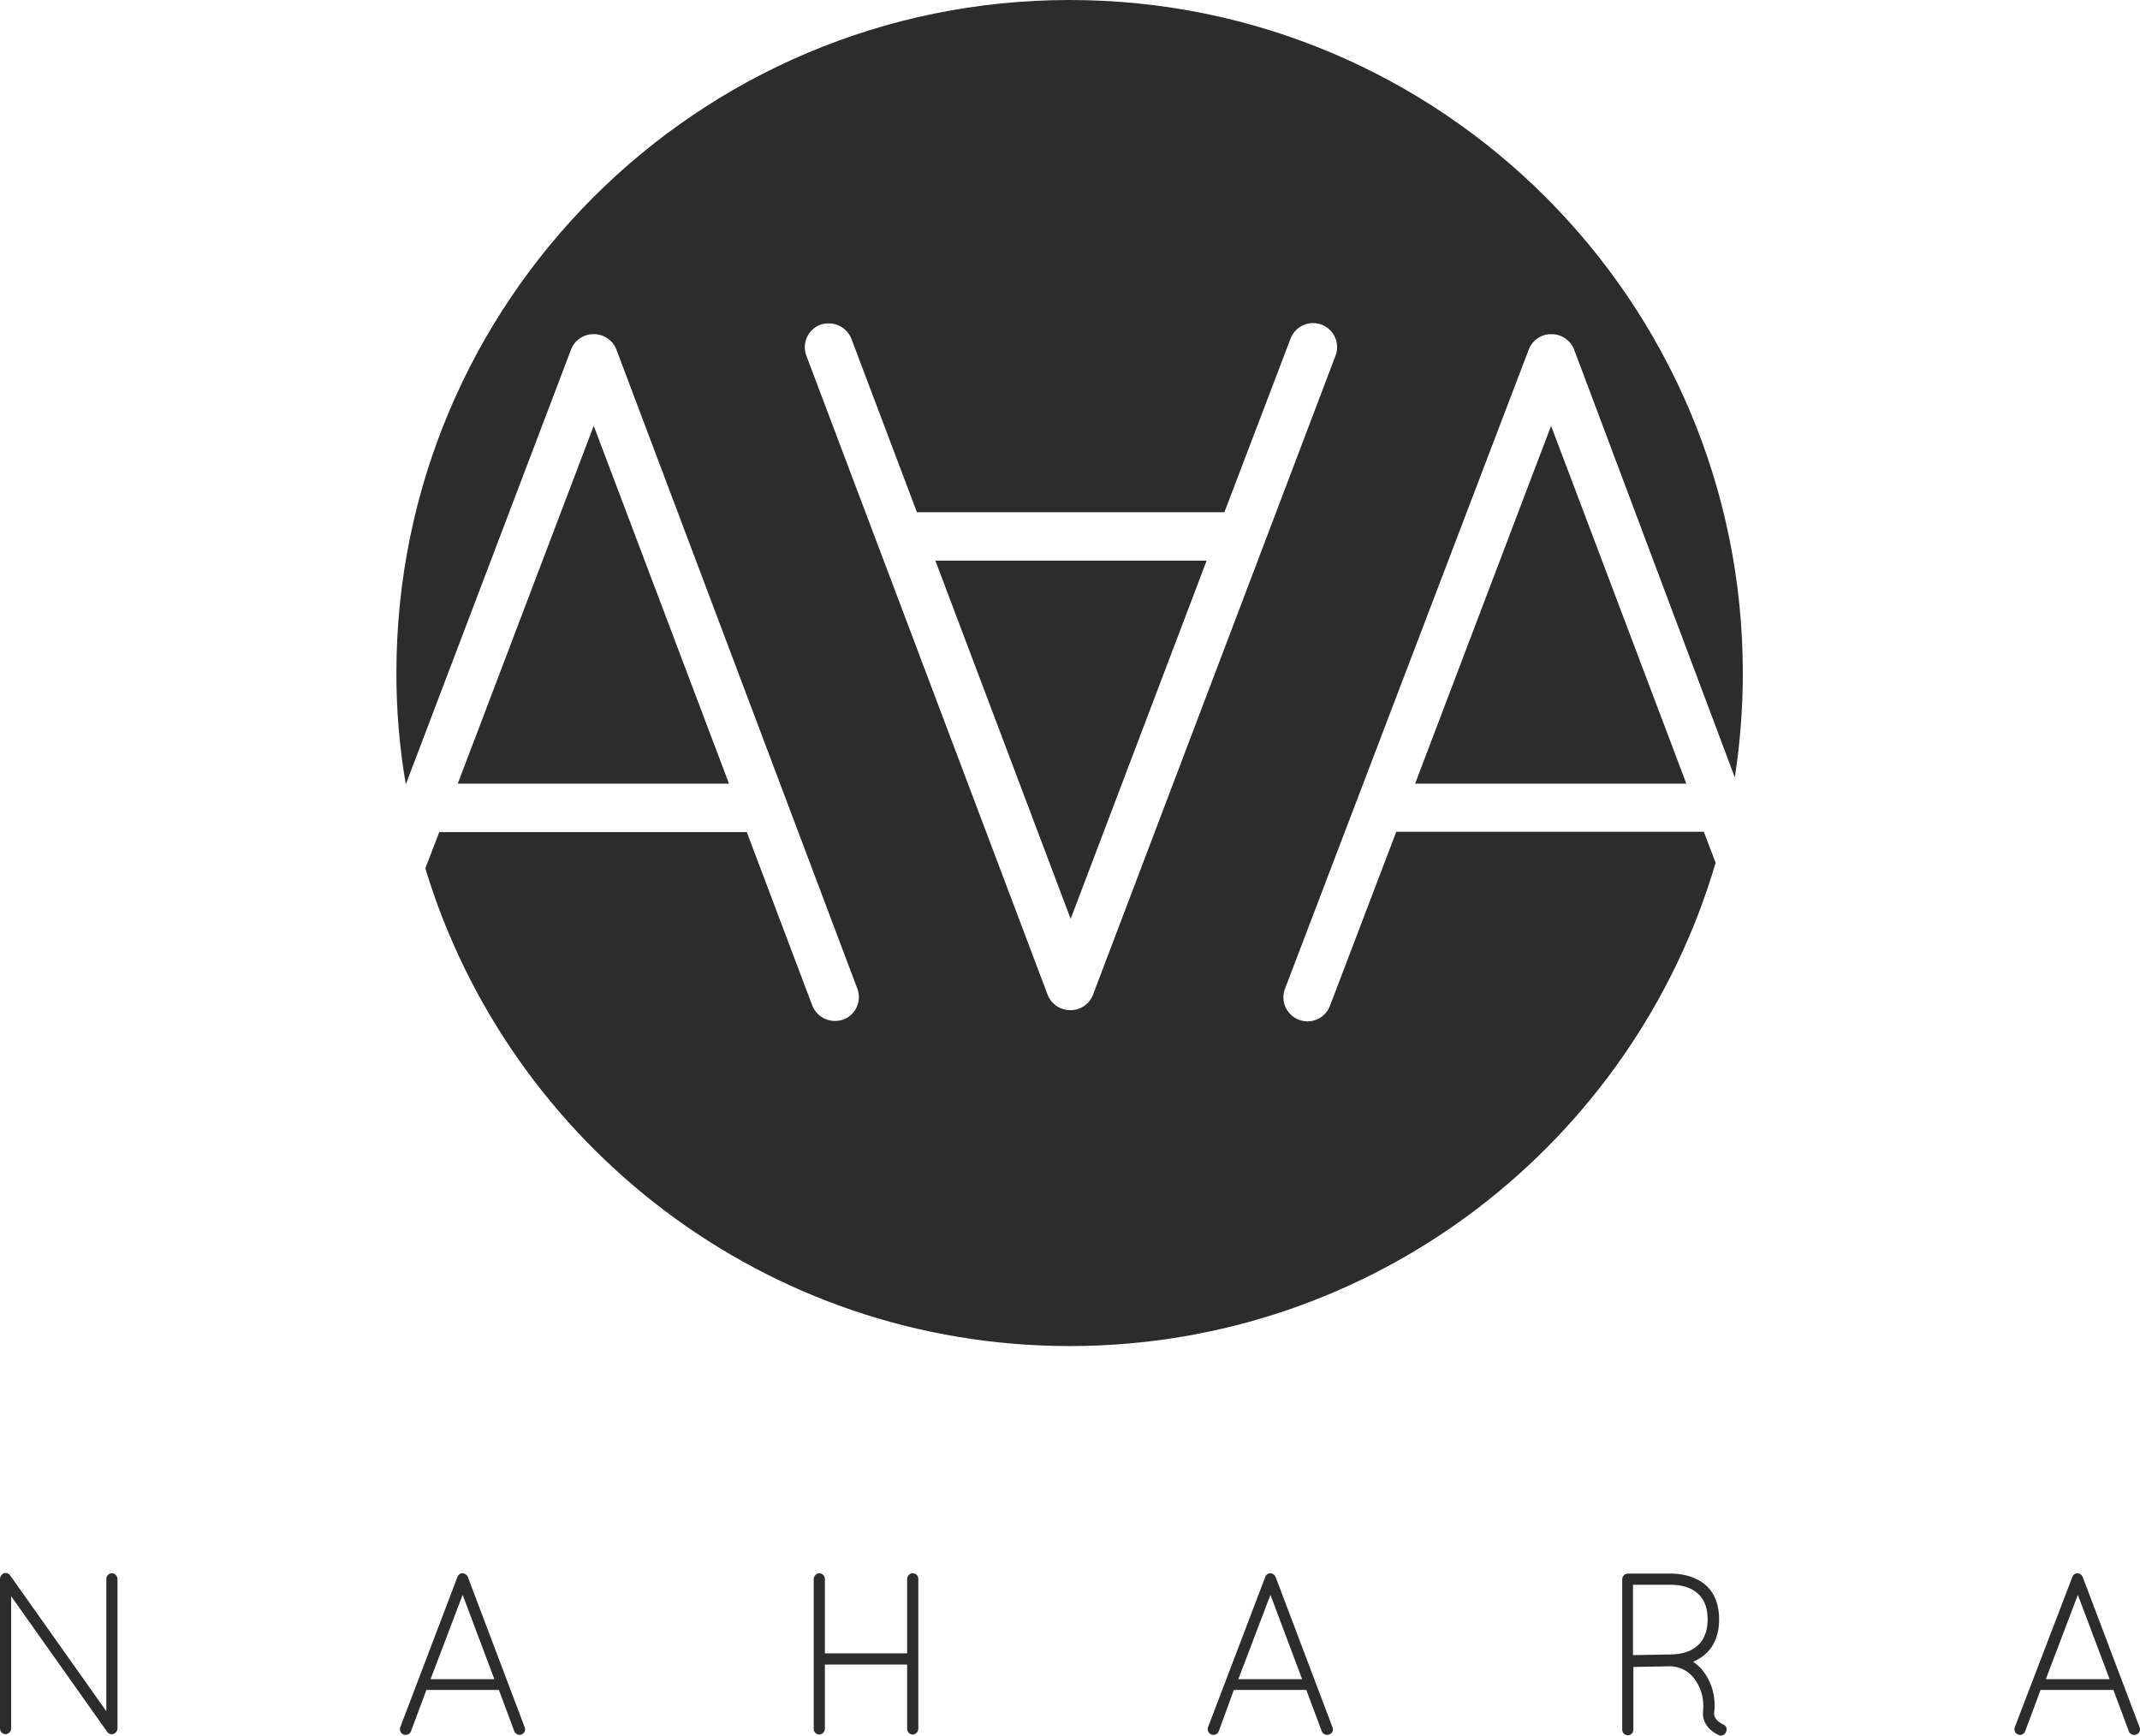
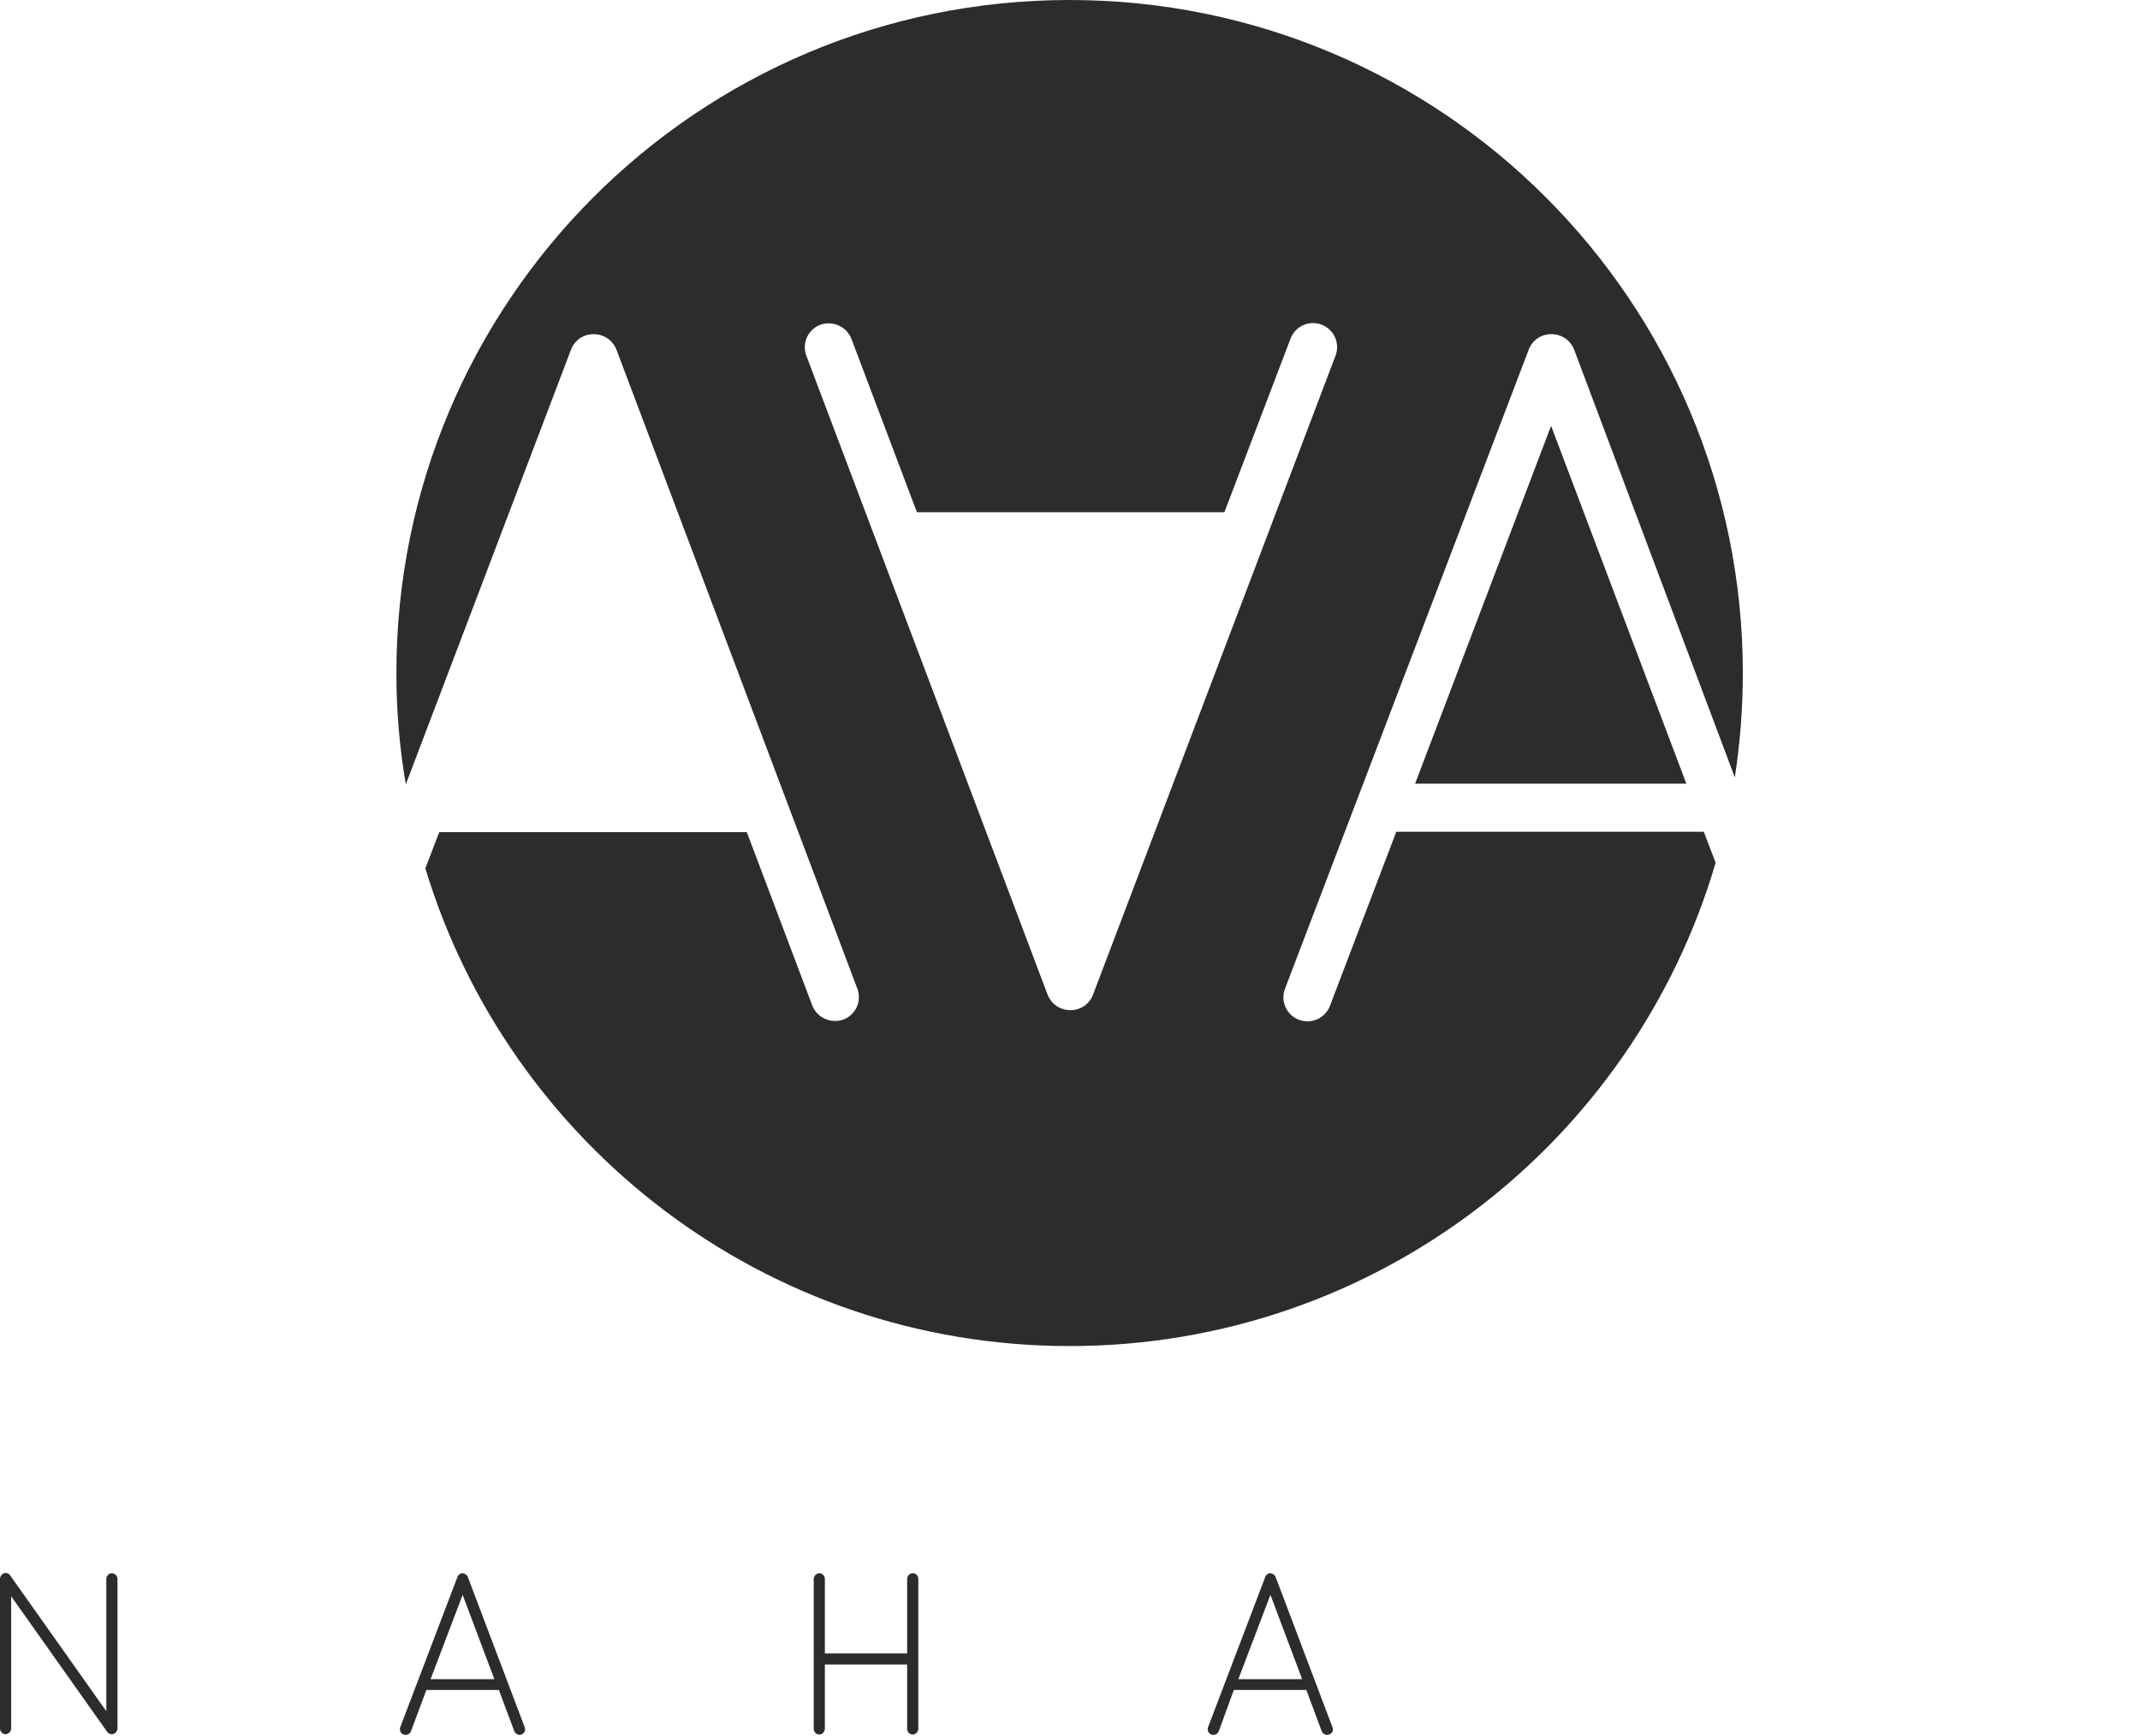
<svg xmlns="http://www.w3.org/2000/svg" width="381" height="309" viewBox="0 0 381 309" fill="none">
  <path d="M251.943 139.518H300.233L276.15 75.808L251.943 139.518Z" fill="#2C2C2C" />
-   <path d="M81.498 139.518H129.789L105.706 75.808L81.498 139.518Z" fill="#2C2C2C" />
  <path d="M272.178 62.222C272.489 61.408 273.043 60.709 273.764 60.221C274.486 59.733 275.341 59.478 276.212 59.492C277.082 59.487 277.933 59.745 278.653 60.232C279.373 60.719 279.929 61.413 280.247 62.222L308.861 138.402C309.809 132.264 310.286 126.063 310.289 119.853C310.289 53.661 256.66 0 190.431 0C124.202 0 70.574 53.661 70.574 119.791C70.564 126.444 71.124 133.085 72.25 139.642L101.671 62.222C101.982 61.408 102.536 60.709 103.258 60.221C103.979 59.733 104.834 59.478 105.706 59.492C106.575 59.487 107.426 59.745 108.146 60.232C108.866 60.719 109.422 61.413 109.74 62.222L152.631 175.995C152.832 176.52 152.927 177.08 152.912 177.643C152.896 178.205 152.769 178.759 152.538 179.272C152.307 179.785 151.977 180.247 151.567 180.632C151.157 181.018 150.675 181.318 150.148 181.516C149.67 181.689 149.166 181.773 148.658 181.764C147.79 181.765 146.941 181.505 146.222 181.018C145.503 180.531 144.946 179.841 144.624 179.035L132.954 148.141H78.208L75.726 154.593C90.623 203.787 136.306 239.644 190.431 239.644C244.929 239.644 290.861 203.291 305.447 153.6L303.337 148.079H248.591L236.798 179.035C236.602 179.566 236.303 180.053 235.918 180.468C235.533 180.882 235.07 181.217 234.554 181.451C234.039 181.686 233.483 181.816 232.917 181.834C232.351 181.852 231.787 181.758 231.258 181.557C230.729 181.357 230.245 181.053 229.833 180.664C229.422 180.275 229.093 179.808 228.863 179.291C228.634 178.773 228.509 178.216 228.497 177.65C228.484 177.084 228.584 176.522 228.791 175.995L272.178 62.222ZM194.59 177.112C194.279 177.926 193.725 178.624 193.003 179.112C192.282 179.601 191.427 179.855 190.555 179.841C189.686 179.846 188.835 179.589 188.115 179.101C187.395 178.614 186.839 177.921 186.521 177.112L143.568 63.338C143.367 62.813 143.272 62.253 143.287 61.691C143.303 61.129 143.43 60.575 143.661 60.062C143.892 59.549 144.222 59.086 144.632 58.701C145.042 58.316 145.524 58.016 146.051 57.817C146.528 57.645 147.033 57.56 147.541 57.569C148.409 57.569 149.258 57.829 149.977 58.316C150.696 58.802 151.253 59.493 151.575 60.299L163.245 91.192H217.99L229.784 60.237C230.195 59.187 231.005 58.341 232.036 57.884C233.068 57.427 234.238 57.396 235.293 57.796C236.347 58.196 237.201 58.997 237.669 60.023C238.137 61.049 238.181 62.218 237.791 63.276L194.59 177.112Z" fill="#2C2C2C" />
-   <path d="M190.618 163.588L214.825 99.815H166.534L190.618 163.588Z" fill="#2C2C2C" />
  <path d="M19.924 280.091C19.663 280.097 19.414 280.204 19.229 280.389C19.044 280.573 18.938 280.822 18.931 281.083V304.657L1.8 280.463C1.677 280.291 1.503 280.162 1.302 280.095C1.101 280.028 0.884 280.027 0.683 280.091C0.498 280.173 0.337 280.302 0.217 280.465C0.098 280.629 0.023 280.82 0 281.021V307.759C0.006 308.02 0.113 308.269 0.298 308.454C0.483 308.638 0.732 308.745 0.993 308.751C1.251 308.734 1.493 308.624 1.676 308.441C1.859 308.259 1.969 308.016 1.986 307.759V284.185L19.118 308.379C19.214 308.499 19.337 308.595 19.477 308.66C19.617 308.724 19.77 308.756 19.924 308.751C20.032 308.761 20.14 308.739 20.235 308.689C20.425 308.615 20.59 308.488 20.711 308.323C20.832 308.158 20.904 307.963 20.918 307.759V281.021C20.887 280.775 20.771 280.546 20.59 280.376C20.409 280.206 20.173 280.105 19.924 280.091Z" fill="#2C2C2C" />
  <path d="M93.416 307.511L83.298 280.773C83.224 280.583 83.096 280.418 82.932 280.297C82.767 280.177 82.571 280.105 82.367 280.091C82.16 280.093 81.959 280.159 81.791 280.282C81.624 280.404 81.5 280.576 81.436 280.773L71.257 307.511C71.212 307.637 71.192 307.771 71.199 307.905C71.206 308.038 71.239 308.17 71.297 308.291C71.355 308.411 71.436 308.52 71.535 308.61C71.635 308.699 71.751 308.769 71.877 308.813C72.004 308.858 72.138 308.878 72.271 308.871C72.405 308.864 72.537 308.831 72.658 308.773C72.779 308.715 72.887 308.635 72.977 308.535C73.067 308.436 73.136 308.319 73.181 308.193L75.912 300.873H88.822L91.553 308.193C91.628 308.383 91.755 308.548 91.92 308.669C92.085 308.79 92.281 308.861 92.485 308.875C92.592 308.892 92.702 308.87 92.795 308.813C92.926 308.775 93.047 308.71 93.151 308.621C93.254 308.533 93.338 308.424 93.397 308.301C93.455 308.178 93.487 308.044 93.491 307.908C93.494 307.772 93.468 307.636 93.416 307.511ZM76.657 298.95L82.367 283.937L88.016 298.95H76.657Z" fill="#2C2C2C" />
  <path d="M237.232 307.511L227.115 280.773C227.04 280.583 226.913 280.418 226.748 280.297C226.583 280.177 226.388 280.105 226.184 280.091C225.977 280.093 225.775 280.159 225.608 280.282C225.441 280.404 225.317 280.576 225.253 280.773L215.073 307.511C215.028 307.637 215.009 307.771 215.016 307.905C215.023 308.038 215.056 308.17 215.114 308.291C215.171 308.411 215.252 308.52 215.352 308.61C215.451 308.699 215.568 308.769 215.694 308.813C215.82 308.858 215.954 308.878 216.088 308.871C216.222 308.864 216.353 308.831 216.474 308.773C216.595 308.715 216.704 308.635 216.793 308.535C216.883 308.436 216.953 308.319 216.997 308.193L219.666 300.873H232.577L235.308 308.193C235.383 308.383 235.51 308.548 235.675 308.669C235.84 308.79 236.035 308.861 236.239 308.875C236.347 308.892 236.456 308.87 236.549 308.813C236.69 308.79 236.823 308.734 236.938 308.65C237.053 308.566 237.148 308.457 237.214 308.331C237.28 308.205 237.316 308.065 237.319 307.923C237.322 307.781 237.293 307.64 237.232 307.511ZM220.473 298.95L226.184 283.937L231.832 298.95H220.473Z" fill="#2C2C2C" />
-   <path d="M380.925 307.511L370.807 280.773C370.733 280.583 370.605 280.418 370.441 280.297C370.276 280.177 370.08 280.105 369.876 280.091C369.669 280.093 369.468 280.159 369.3 280.282C369.133 280.404 369.009 280.576 368.945 280.773L358.704 307.511C358.658 307.637 358.637 307.771 358.643 307.905C358.65 308.039 358.683 308.171 358.741 308.292C358.798 308.413 358.88 308.522 358.98 308.612C359.08 308.701 359.197 308.77 359.324 308.813C359.421 308.858 359.528 308.88 359.635 308.875C359.842 308.874 360.043 308.807 360.21 308.685C360.378 308.562 360.502 308.39 360.566 308.193L363.297 300.873H376.269L379.001 308.193C379.044 308.32 379.113 308.437 379.203 308.537C379.292 308.637 379.401 308.719 379.522 308.776C379.643 308.834 379.775 308.867 379.909 308.874C380.044 308.88 380.178 308.859 380.304 308.813C380.435 308.775 380.556 308.71 380.66 308.621C380.763 308.533 380.847 308.424 380.906 308.301C380.965 308.178 380.996 308.044 381 307.908C381.003 307.772 380.977 307.636 380.925 307.511ZM364.228 298.95L369.938 283.937L375.587 298.95H364.228Z" fill="#2C2C2C" />
  <path d="M162.5 280.091C162.238 280.097 161.989 280.204 161.804 280.389C161.62 280.573 161.513 280.822 161.507 281.083V294.359H146.858V281.083C146.852 280.822 146.745 280.573 146.56 280.389C146.375 280.204 146.126 280.097 145.865 280.091C145.607 280.108 145.365 280.218 145.182 280.401C144.999 280.583 144.889 280.826 144.872 281.083V307.821C144.878 308.082 144.985 308.331 145.17 308.516C145.355 308.701 145.604 308.807 145.865 308.813C146.123 308.796 146.365 308.686 146.548 308.503C146.73 308.321 146.841 308.078 146.858 307.821V296.344H161.507V307.821C161.513 308.082 161.62 308.331 161.804 308.516C161.989 308.701 162.238 308.807 162.5 308.813C162.757 308.796 163 308.686 163.183 308.503C163.365 308.321 163.475 308.078 163.493 307.821V281.083C163.495 280.953 163.47 280.823 163.421 280.702C163.371 280.58 163.298 280.47 163.206 280.378C163.113 280.285 163.003 280.212 162.882 280.163C162.761 280.114 162.631 280.089 162.5 280.091Z" fill="#2C2C2C" />
-   <path d="M306.813 307.014C306.813 307.014 304.951 306.27 305.199 304.781C305.504 302.253 304.838 299.704 303.337 297.647C302.806 296.939 302.155 296.33 301.413 295.848C304.02 294.793 306.068 292.436 306.068 288.342C306.068 280.711 299.489 280.153 297.502 280.153H289.806C289.544 280.159 289.295 280.266 289.11 280.451C288.926 280.635 288.819 280.884 288.813 281.145V295.786V307.945C288.813 308.208 288.917 308.461 289.103 308.647C289.29 308.833 289.542 308.937 289.806 308.937C290.069 308.937 290.322 308.833 290.508 308.647C290.694 308.461 290.799 308.208 290.799 307.945V296.778L297.502 296.654C298.333 296.695 299.144 296.923 299.875 297.32C300.606 297.717 301.238 298.274 301.723 298.95C302.902 300.582 303.433 302.594 303.213 304.595C302.902 307.014 304.951 308.503 306.068 308.937C306.165 308.982 306.272 309.004 306.378 308.999C306.586 308.998 306.787 308.931 306.954 308.809C307.121 308.686 307.246 308.514 307.309 308.317C307.37 308.2 307.405 308.072 307.412 307.941C307.419 307.809 307.399 307.678 307.352 307.555C307.305 307.432 307.233 307.321 307.14 307.227C307.047 307.134 306.936 307.062 306.813 307.014ZM290.737 282.138H297.44C299.861 282.138 304.02 282.945 304.02 288.28C304.02 293.925 299.489 294.545 297.44 294.545L290.737 294.669V282.138Z" fill="#2C2C2C" />
</svg>